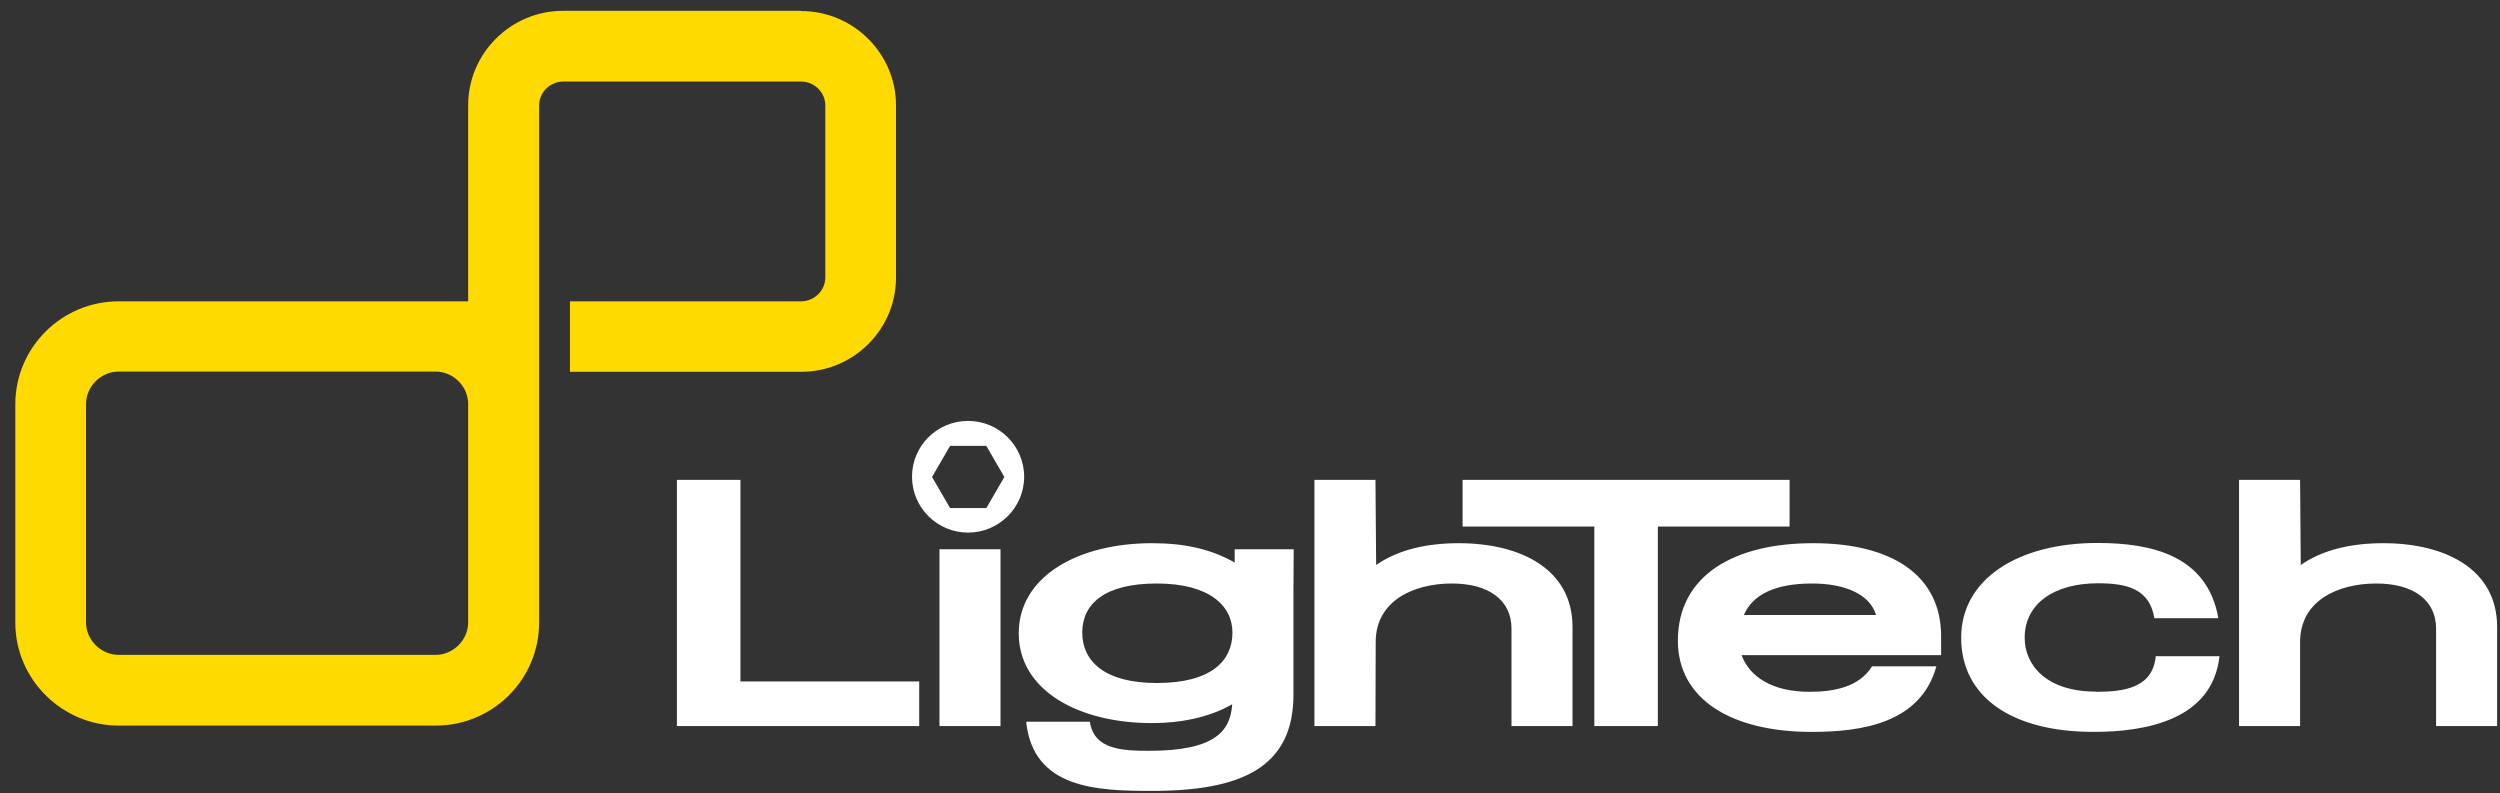
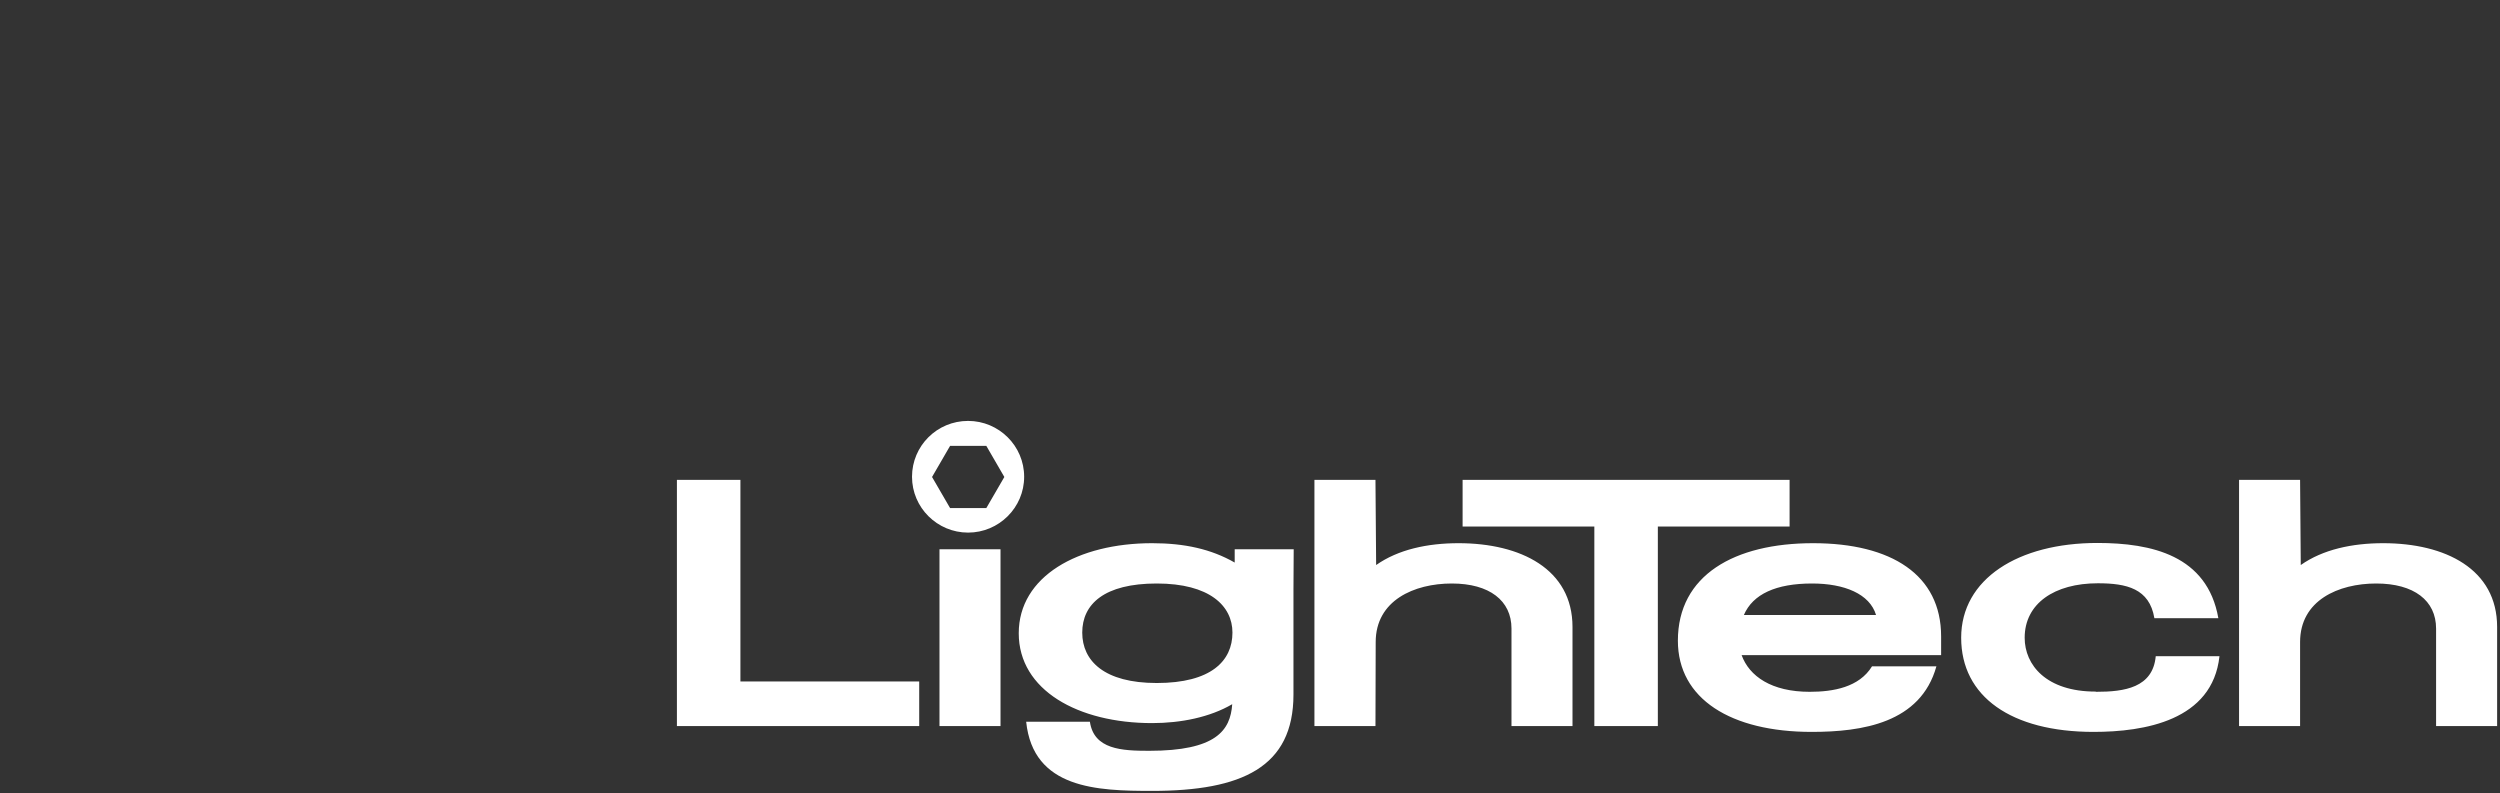
<svg xmlns="http://www.w3.org/2000/svg" width="145" height="46" viewBox="0 0 145 46" fill="none">
  <rect x="0" y="0" width="145" height="46" fill="#333333" stroke="none" />
-   <path d="M27.153 36.102C27.153 37.121 26.291 37.983 25.259 37.983H6.883C5.864 37.983 4.989 37.121 4.989 36.102V23.433C4.989 22.414 5.851 21.552 6.883 21.552H25.273C26.278 21.552 27.127 22.388 27.153 23.381V25.614M46.458 0.628H32.652C29.622 0.628 27.153 3.097 27.153 6.101V7.707V17.477H15.294H6.883C3.578 17.477 0.888 20.155 0.888 23.446V36.115C0.888 39.393 3.591 42.084 6.883 42.084H25.273C28.577 42.084 31.268 39.407 31.268 36.115V23.603V23.42C31.268 23.42 31.268 23.381 31.268 23.368V21.552V16.106C31.268 16.106 31.268 16.106 31.268 16.093V6.114C31.268 5.356 31.908 4.73 32.665 4.73H46.471C47.228 4.73 47.868 5.356 47.868 6.114V16.093C47.868 16.85 47.228 17.477 46.471 17.477H33.057V21.565H46.471C49.501 21.565 51.969 19.11 51.969 16.093V6.114C51.969 3.11 49.501 0.641 46.471 0.641" fill="#FFDA00" />
  <path fill-rule="evenodd" clip-rule="evenodd" d="M57.207 29.467H55.104L54.059 27.665L55.104 25.862H57.207L58.252 27.665L57.207 29.467ZM56.149 24.413C54.347 24.413 52.897 25.862 52.897 27.652C52.897 29.441 54.36 30.891 56.149 30.891C57.938 30.891 59.401 29.441 59.401 27.652C59.401 25.862 57.938 24.413 56.149 24.413ZM53.314 42.11H39.261V27.834H42.944V39.524H53.314V42.11ZM54.49 31.857H58.03V42.11H54.49V31.857ZM67.093 39.615C64.05 39.615 62.77 38.336 62.77 36.69C62.77 35.044 64.037 33.843 67.093 33.843C70.15 33.843 71.482 35.136 71.482 36.69C71.482 38.336 70.241 39.615 67.093 39.615ZM71.612 31.857V32.628C70.241 31.844 68.7 31.505 66.819 31.505C62.535 31.505 59.087 33.425 59.087 36.729C59.087 40.033 62.535 41.94 66.819 41.94C68.491 41.94 70.176 41.601 71.469 40.843C71.364 42.371 70.528 43.547 66.649 43.547C65.056 43.547 63.449 43.468 63.214 41.862H59.518C59.923 45.754 63.632 45.872 66.819 45.872C72.03 45.872 75.021 44.5 75.021 40.282V34.169C75.021 33.464 75.034 31.857 75.034 31.857H71.612ZM76.237 42.11H79.777L79.79 37.238C79.79 34.822 82.023 33.843 84.204 33.843C86.386 33.843 87.666 34.835 87.666 36.455V42.11H91.205V36.363C91.205 33.007 88.201 31.505 84.596 31.505C82.794 31.505 81.096 31.87 79.816 32.772L79.777 27.834H76.237V42.11ZM96.155 42.11H92.472V30.538H84.831V27.834H103.796V30.538H96.155V42.11ZM105.102 33.843C103.012 33.843 101.666 34.456 101.144 35.671H108.811C108.445 34.443 106.969 33.843 105.102 33.843ZM105.154 31.505C109.712 31.505 112.585 33.346 112.585 36.912V37.996H101.013C101.458 39.224 102.751 40.125 104.958 40.125C106.329 40.125 107.831 39.864 108.576 38.649H112.311C111.397 41.94 108.001 42.45 105.075 42.45C100.4 42.45 97.317 40.543 97.317 37.16C97.317 33.359 100.595 31.505 105.154 31.505ZM121.572 40.125C123.217 40.125 124.863 39.89 125.033 38.061H128.729C128.324 41.797 124.367 42.45 121.428 42.45C116.648 42.45 113.748 40.399 113.748 36.99C113.748 33.581 117.052 31.492 121.65 31.492C124.785 31.492 128.024 32.21 128.664 35.854H124.954C124.667 34.13 123.335 33.83 121.676 33.83C119.155 33.83 117.431 35.005 117.431 36.99C117.431 38.571 118.685 40.112 121.545 40.112L121.572 40.125ZM129.865 42.11H133.405V37.238C133.405 34.822 135.625 33.843 137.819 33.843C140.014 33.843 141.293 34.835 141.293 36.455V42.11H144.833V36.363C144.833 33.007 141.829 31.505 138.224 31.505C136.422 31.505 134.724 31.87 133.444 32.772L133.405 27.834H129.865V42.11Z" fill="white" />
</svg>